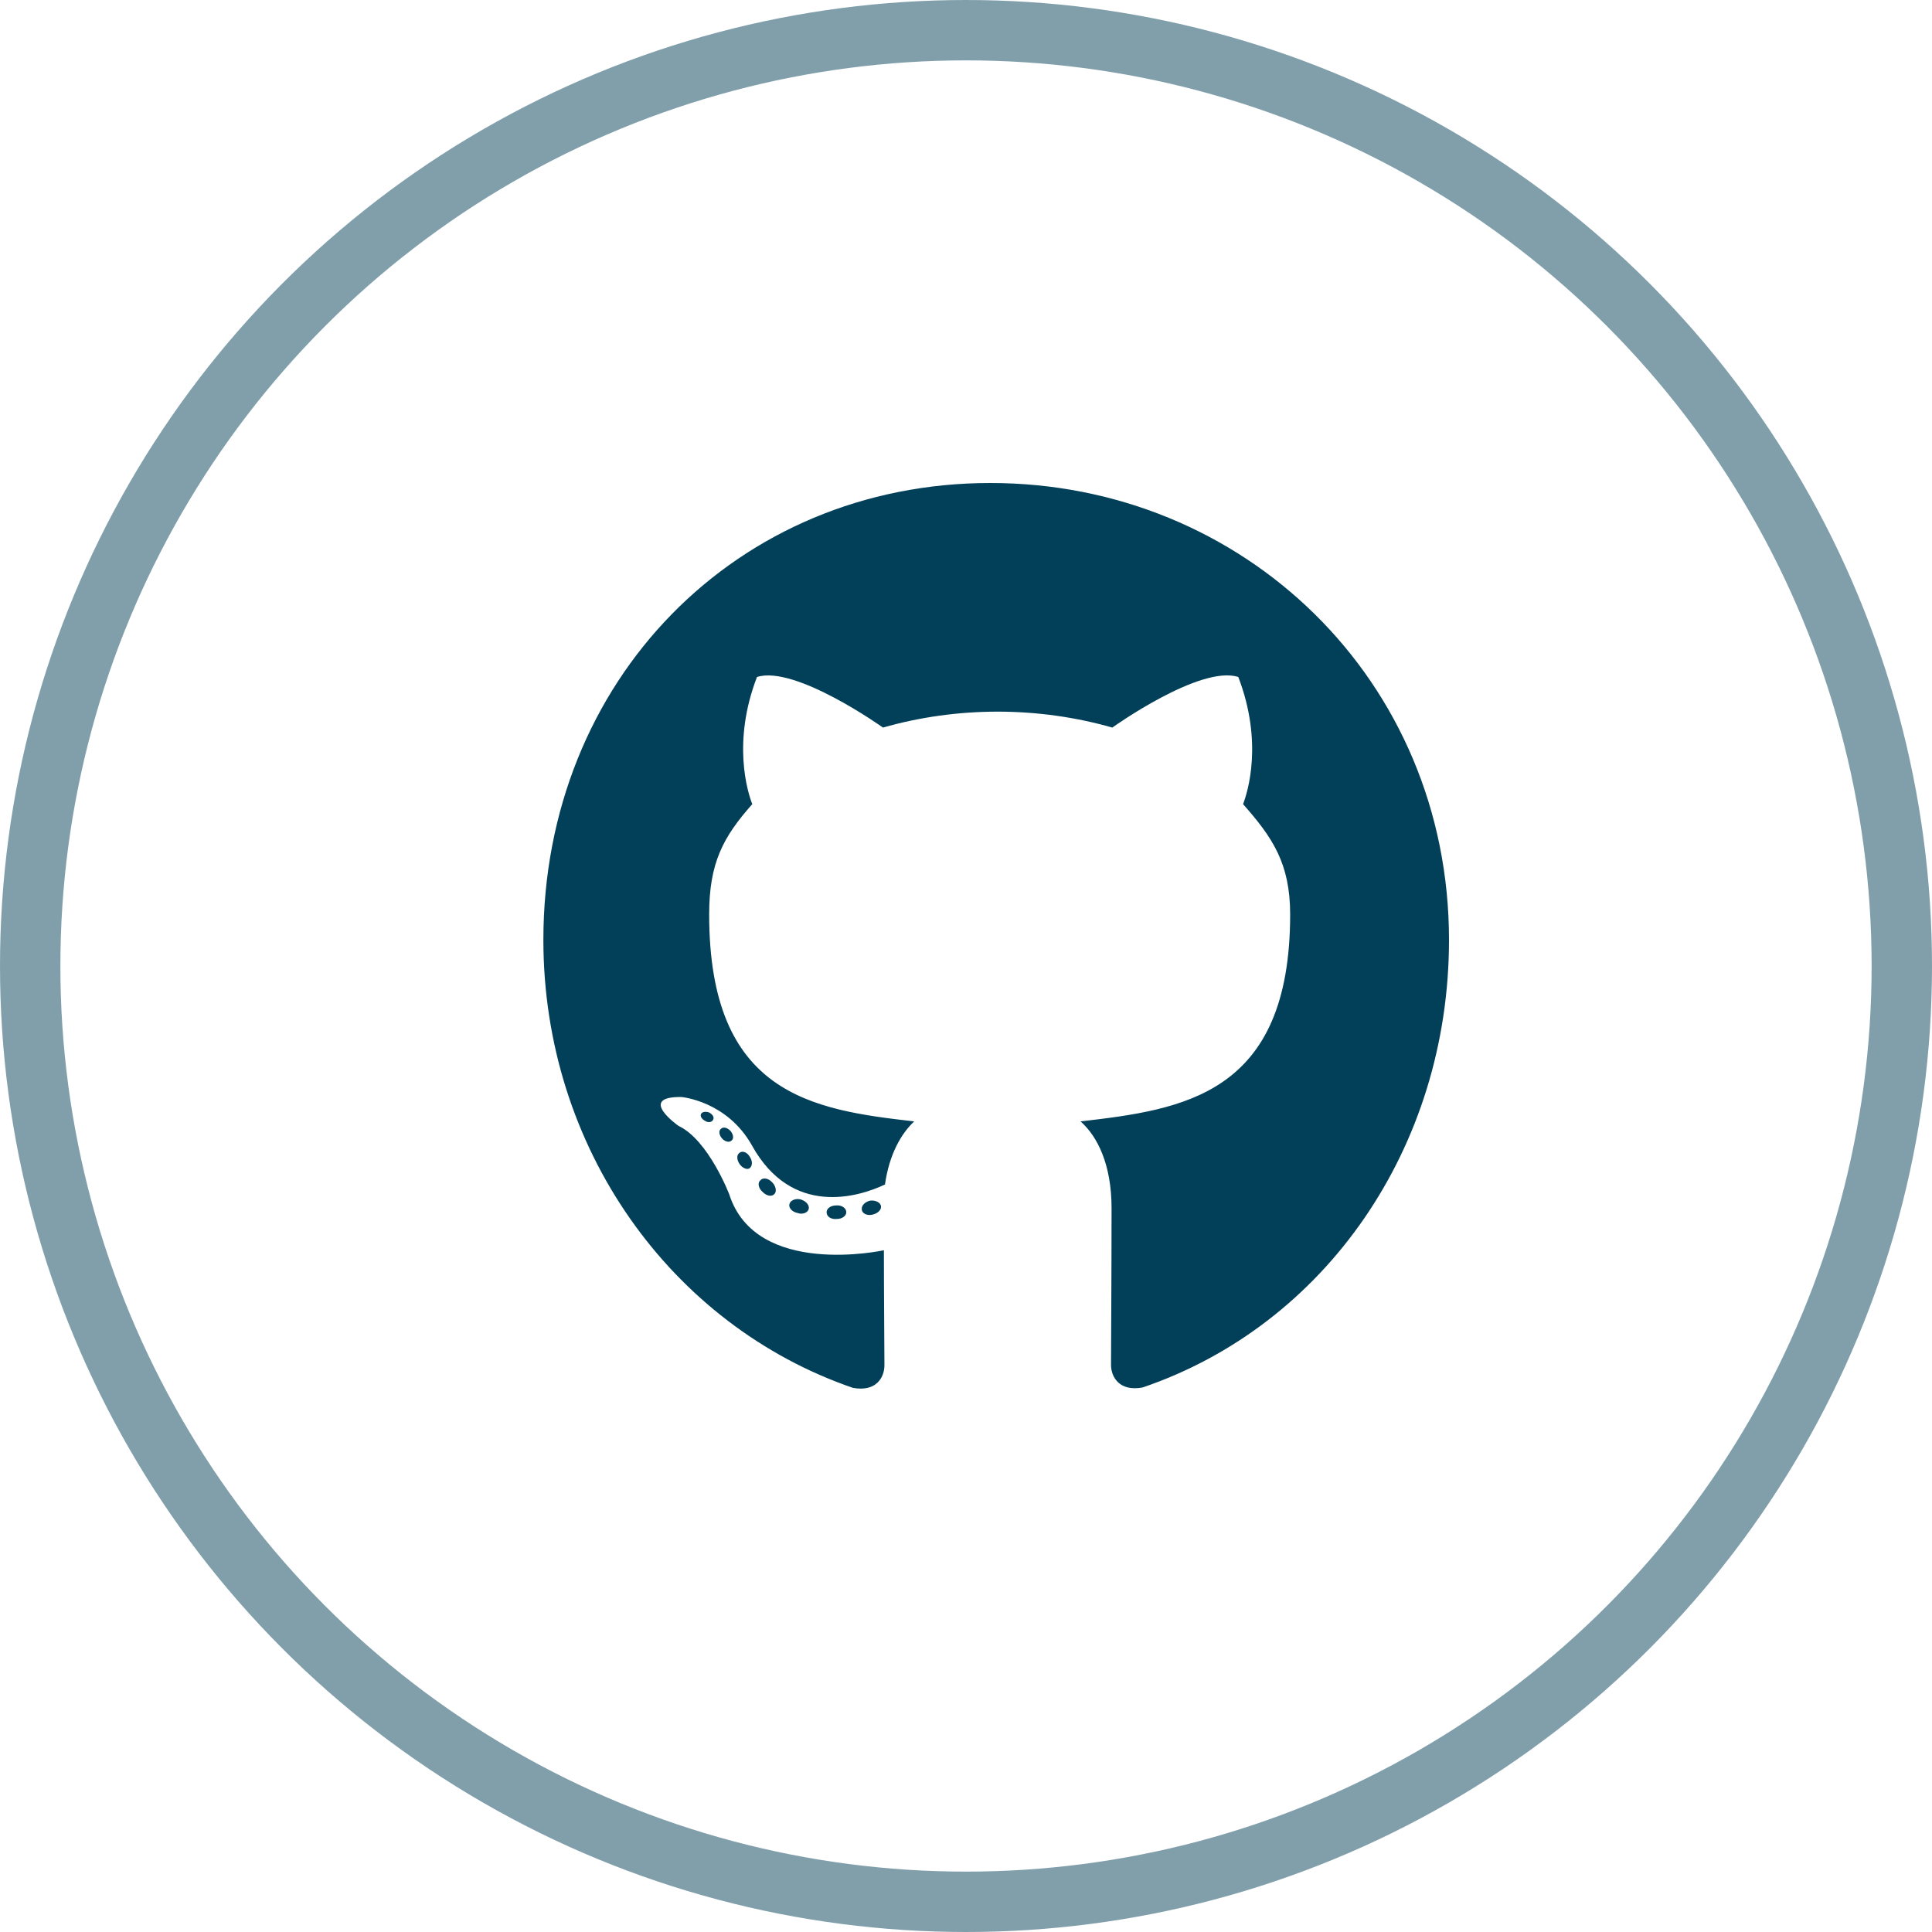
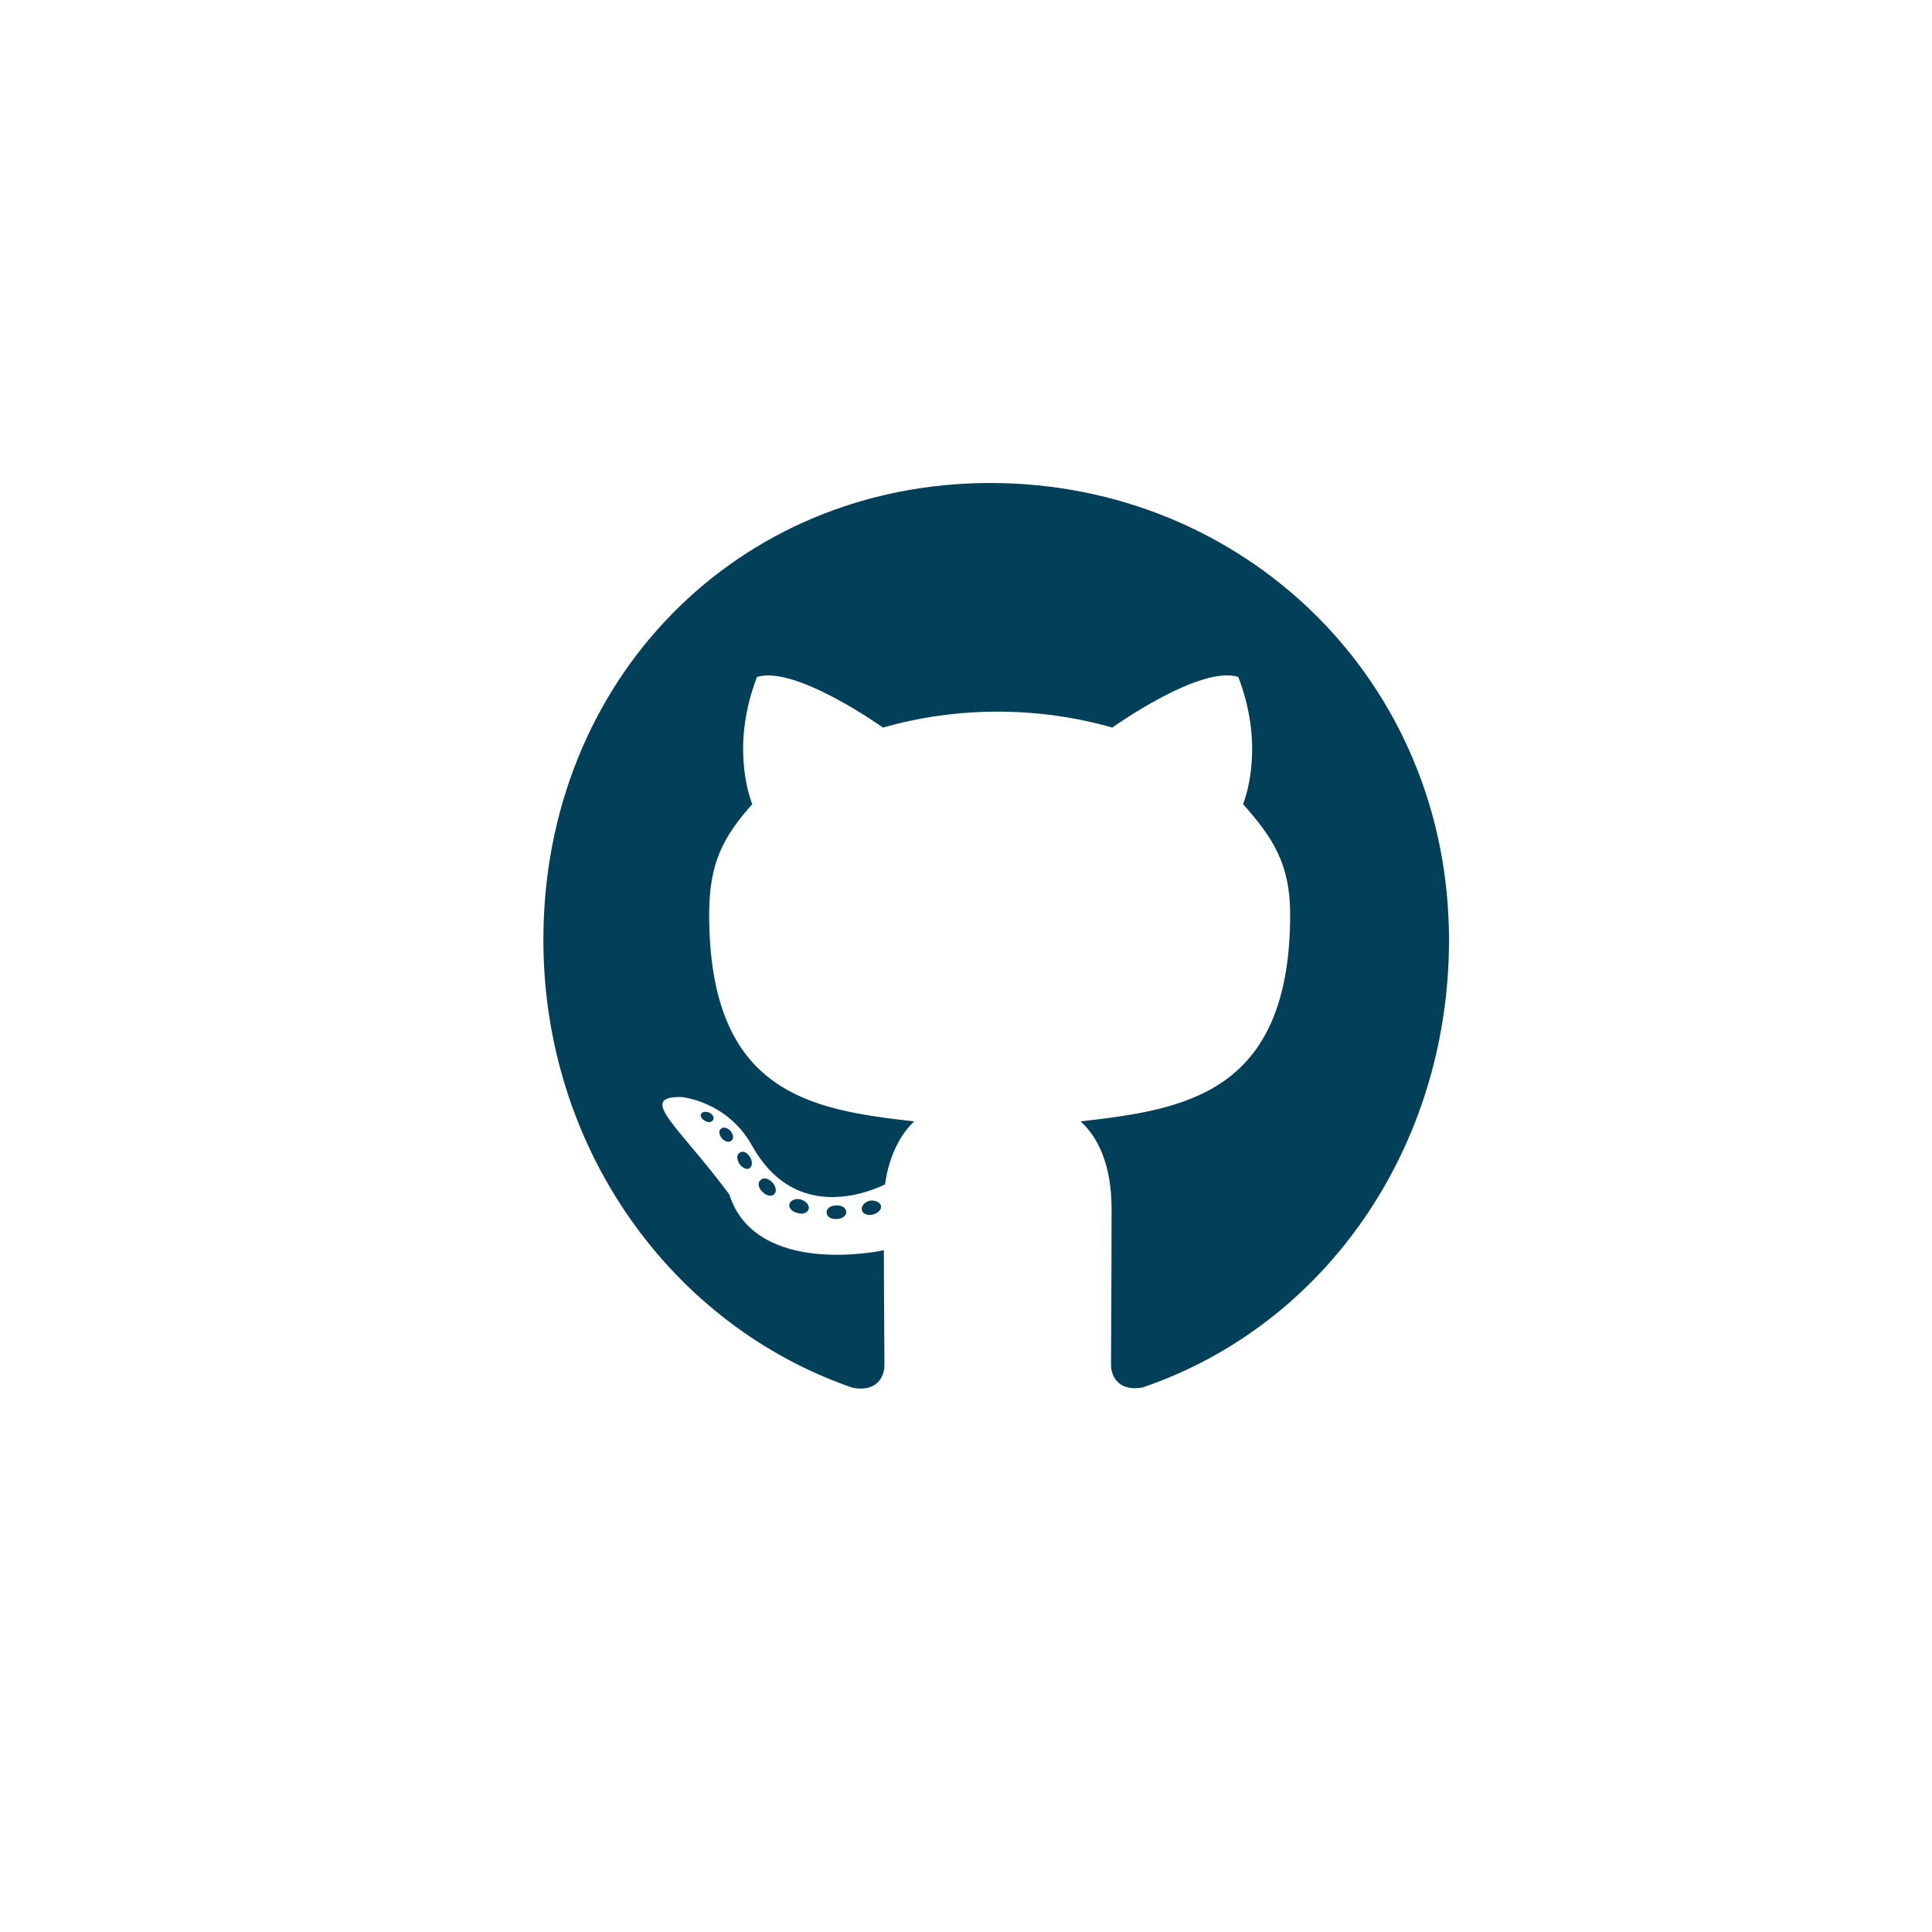
<svg xmlns="http://www.w3.org/2000/svg" width="32" height="32" viewBox="0 0 32 32" fill="none">
-   <path d="M14.017 20.078C14.017 20.14 13.948 20.19 13.86 20.19C13.76 20.199 13.691 20.149 13.691 20.078C13.691 20.016 13.76 19.966 13.848 19.966C13.938 19.957 14.017 20.007 14.017 20.078ZM13.077 19.938C13.055 20 13.116 20.072 13.207 20.09C13.285 20.121 13.376 20.09 13.394 20.028C13.412 19.966 13.355 19.895 13.264 19.867C13.185 19.845 13.098 19.876 13.077 19.938ZM14.413 19.886C14.326 19.907 14.265 19.966 14.274 20.038C14.283 20.1 14.362 20.14 14.453 20.118C14.54 20.097 14.601 20.038 14.592 19.976C14.583 19.917 14.501 19.876 14.413 19.886ZM16.403 8C12.209 8 9 11.266 9 15.568C9 19.008 11.111 21.951 14.126 22.987C14.513 23.059 14.649 22.814 14.649 22.612C14.649 22.42 14.64 21.359 14.64 20.708C14.64 20.708 12.523 21.173 12.079 19.783C12.079 19.783 11.734 18.881 11.238 18.648C11.238 18.648 10.545 18.161 11.286 18.17C11.286 18.17 12.039 18.233 12.454 18.971C13.116 20.168 14.226 19.824 14.658 19.619C14.728 19.123 14.924 18.778 15.142 18.574C13.452 18.381 11.746 18.13 11.746 15.146C11.746 14.293 11.976 13.865 12.46 13.319C12.381 13.118 12.124 12.287 12.538 11.213C13.17 11.012 14.625 12.051 14.625 12.051C15.23 11.877 15.88 11.787 16.524 11.787C17.168 11.787 17.819 11.877 18.423 12.051C18.423 12.051 19.878 11.009 20.51 11.213C20.924 12.29 20.667 13.118 20.589 13.319C21.073 13.868 21.369 14.296 21.369 15.146C21.369 18.139 19.588 18.378 17.897 18.574C18.175 18.819 18.411 19.284 18.411 20.013C18.411 21.058 18.402 22.352 18.402 22.606C18.402 22.808 18.541 23.052 18.925 22.981C21.95 21.951 24 19.008 24 15.568C24 11.266 20.598 8 16.403 8ZM11.94 18.698C11.9 18.729 11.909 18.8 11.961 18.859C12.009 18.909 12.079 18.93 12.118 18.89C12.157 18.859 12.148 18.788 12.097 18.729C12.048 18.679 11.979 18.657 11.94 18.698ZM11.613 18.447C11.592 18.487 11.622 18.536 11.682 18.567C11.731 18.599 11.791 18.589 11.812 18.546C11.834 18.505 11.803 18.456 11.743 18.425C11.682 18.406 11.634 18.416 11.613 18.447ZM12.593 19.551C12.544 19.591 12.562 19.684 12.632 19.743C12.702 19.814 12.789 19.824 12.829 19.774C12.868 19.734 12.85 19.641 12.789 19.582C12.723 19.51 12.632 19.501 12.593 19.551ZM12.248 19.095C12.2 19.126 12.2 19.206 12.248 19.278C12.296 19.349 12.378 19.38 12.417 19.349C12.466 19.309 12.466 19.228 12.417 19.157C12.375 19.085 12.296 19.054 12.248 19.095Z" fill="#024059" />
-   <circle cx="16" cy="16" r="15.5" stroke="#024059" stroke-opacity="0.5" />
+   <path d="M14.017 20.078C14.017 20.14 13.948 20.19 13.86 20.19C13.76 20.199 13.691 20.149 13.691 20.078C13.691 20.016 13.76 19.966 13.848 19.966C13.938 19.957 14.017 20.007 14.017 20.078ZM13.077 19.938C13.055 20 13.116 20.072 13.207 20.09C13.285 20.121 13.376 20.09 13.394 20.028C13.412 19.966 13.355 19.895 13.264 19.867C13.185 19.845 13.098 19.876 13.077 19.938ZM14.413 19.886C14.326 19.907 14.265 19.966 14.274 20.038C14.283 20.1 14.362 20.14 14.453 20.118C14.54 20.097 14.601 20.038 14.592 19.976C14.583 19.917 14.501 19.876 14.413 19.886ZM16.403 8C12.209 8 9 11.266 9 15.568C9 19.008 11.111 21.951 14.126 22.987C14.513 23.059 14.649 22.814 14.649 22.612C14.649 22.42 14.64 21.359 14.64 20.708C14.64 20.708 12.523 21.173 12.079 19.783C11.238 18.648 10.545 18.161 11.286 18.17C11.286 18.17 12.039 18.233 12.454 18.971C13.116 20.168 14.226 19.824 14.658 19.619C14.728 19.123 14.924 18.778 15.142 18.574C13.452 18.381 11.746 18.13 11.746 15.146C11.746 14.293 11.976 13.865 12.46 13.319C12.381 13.118 12.124 12.287 12.538 11.213C13.17 11.012 14.625 12.051 14.625 12.051C15.23 11.877 15.88 11.787 16.524 11.787C17.168 11.787 17.819 11.877 18.423 12.051C18.423 12.051 19.878 11.009 20.51 11.213C20.924 12.29 20.667 13.118 20.589 13.319C21.073 13.868 21.369 14.296 21.369 15.146C21.369 18.139 19.588 18.378 17.897 18.574C18.175 18.819 18.411 19.284 18.411 20.013C18.411 21.058 18.402 22.352 18.402 22.606C18.402 22.808 18.541 23.052 18.925 22.981C21.95 21.951 24 19.008 24 15.568C24 11.266 20.598 8 16.403 8ZM11.94 18.698C11.9 18.729 11.909 18.8 11.961 18.859C12.009 18.909 12.079 18.93 12.118 18.89C12.157 18.859 12.148 18.788 12.097 18.729C12.048 18.679 11.979 18.657 11.94 18.698ZM11.613 18.447C11.592 18.487 11.622 18.536 11.682 18.567C11.731 18.599 11.791 18.589 11.812 18.546C11.834 18.505 11.803 18.456 11.743 18.425C11.682 18.406 11.634 18.416 11.613 18.447ZM12.593 19.551C12.544 19.591 12.562 19.684 12.632 19.743C12.702 19.814 12.789 19.824 12.829 19.774C12.868 19.734 12.85 19.641 12.789 19.582C12.723 19.51 12.632 19.501 12.593 19.551ZM12.248 19.095C12.2 19.126 12.2 19.206 12.248 19.278C12.296 19.349 12.378 19.38 12.417 19.349C12.466 19.309 12.466 19.228 12.417 19.157C12.375 19.085 12.296 19.054 12.248 19.095Z" fill="#024059" />
</svg>